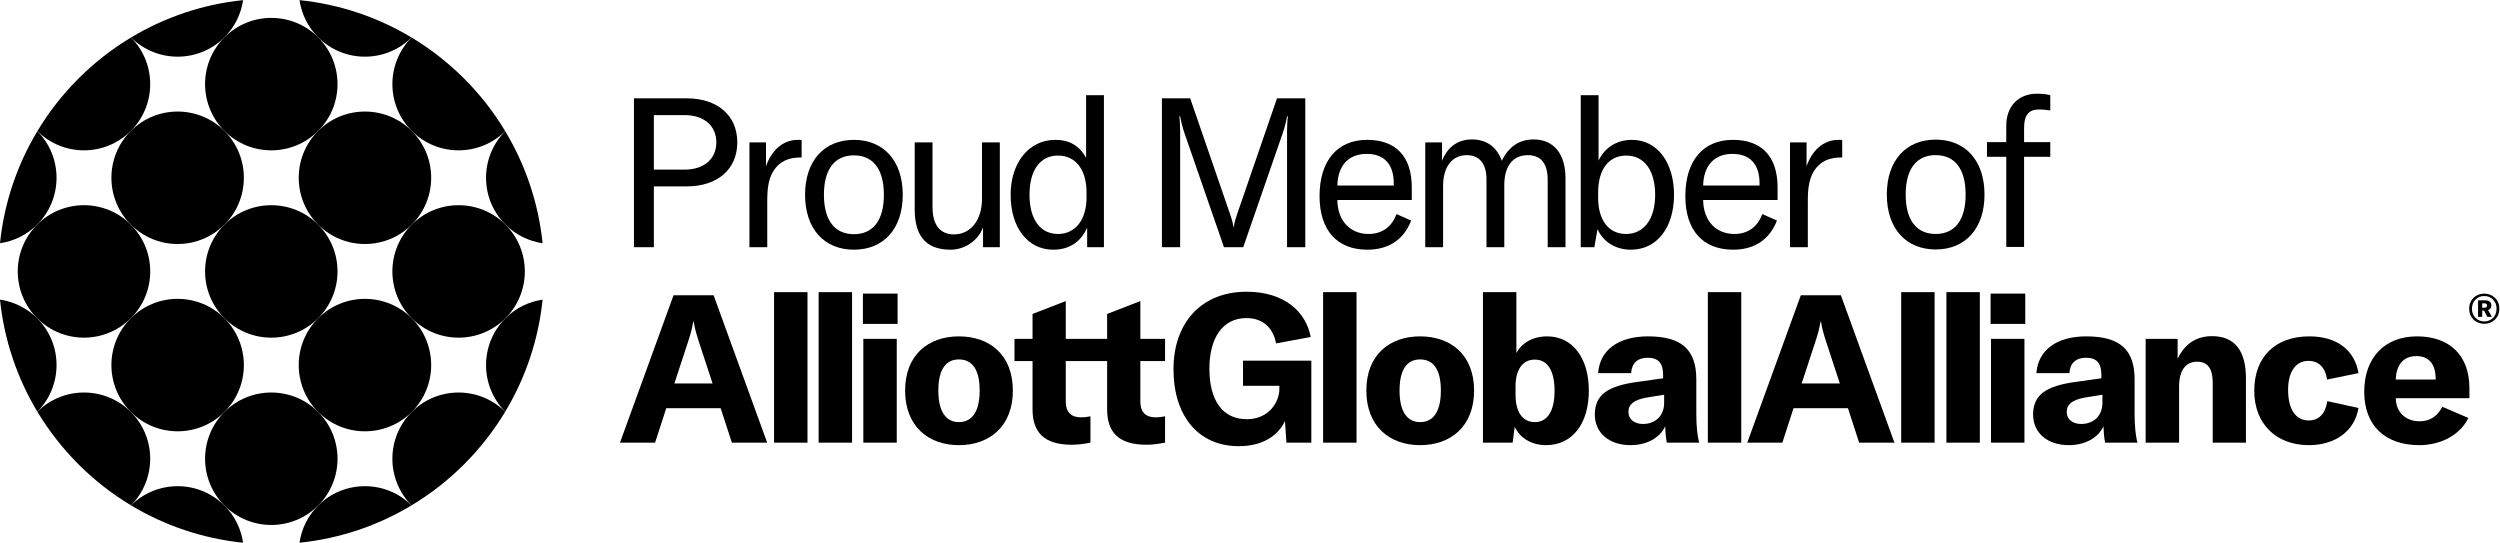
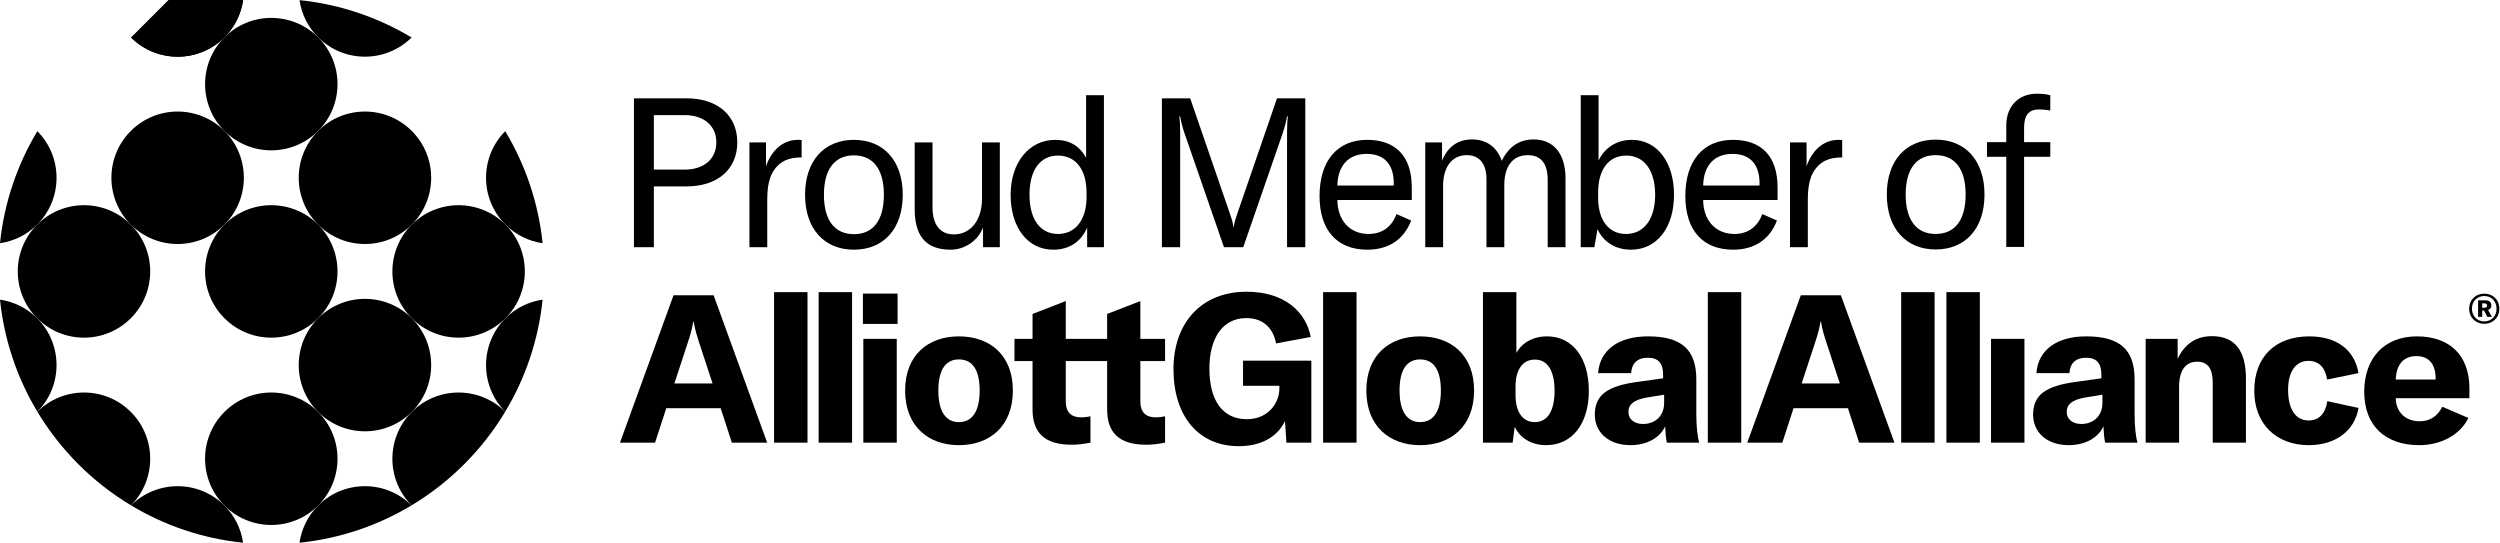
<svg xmlns="http://www.w3.org/2000/svg" xmlns:ns1="http://sodipodi.sourceforge.net/DTD/sodipodi-0.dtd" xmlns:ns2="http://www.inkscape.org/namespaces/inkscape" version="1.1" id="svg2" width="355.307" height="77.133" viewBox="0 0 355.307 77.133" ns1:docname="AGA_Members_Black.eps">
  <defs id="defs6" />
  <ns1:namedview id="namedview4" pagecolor="#ffffff" bordercolor="#000000" borderopacity="0.25" ns2:showpageshadow="2" ns2:pageopacity="0.0" ns2:pagecheckerboard="0" ns2:deskcolor="#d1d1d1" />
  <g id="g8" ns2:groupmode="layer" ns2:label="ink_ext_XXXXXX" transform="matrix(1.333,0,0,-1.333,0,77.133)">
    <g id="g10" transform="scale(0.1)">
      <path d="m 339.172,239.32 c -27.563,-27.578 -27.563,-72.289 0,-99.847 27.578,-27.582 72.293,-27.582 99.867,0 27.566,27.558 27.566,72.269 0,99.847 -27.574,27.571 -72.289,27.582 -99.867,0" style="fill:#000000;fill-opacity:1;fill-rule:nonzero;stroke:none" id="path12" />
      <path d="m 239.32,339.176 c 27.578,27.578 27.578,72.285 0,99.851 -27.562,27.578 -72.269,27.578 -99.855,0 -27.578,-27.566 -27.578,-72.273 0,-99.851 27.586,-27.578 72.293,-27.578 99.855,0" style="fill:#000000;fill-opacity:1;fill-rule:nonzero;stroke:none" id="path14" />
      <path d="m 339.172,439.027 c 27.578,27.578 27.578,72.286 0,99.848 -27.563,27.586 -72.274,27.586 -99.852,0 -27.562,-27.562 -27.562,-72.27 0,-99.848 27.578,-27.566 72.289,-27.566 99.852,0" style="fill:#000000;fill-opacity:1;fill-rule:nonzero;stroke:none" id="path16" />
      <path d="m 239.32,339.176 c -27.562,-27.578 -27.562,-72.285 0,-99.856 27.578,-27.578 72.289,-27.578 99.852,0 27.578,27.582 27.578,72.278 0,99.856 -27.563,27.578 -72.274,27.578 -99.852,0" style="fill:#000000;fill-opacity:1;fill-rule:nonzero;stroke:none" id="path18" />
      <path d="m 339.172,339.176 c 27.578,-27.578 72.293,-27.578 99.867,0 27.566,27.578 27.566,72.285 0,99.851 -27.574,27.578 -72.289,27.578 -99.867,0 -27.563,-27.566 -27.563,-72.273 0,-99.851" style="fill:#000000;fill-opacity:1;fill-rule:nonzero;stroke:none" id="path20" />
      <path d="m 139.465,339.176 c -27.578,27.578 -72.27,27.578 -99.848,0 -27.582,-27.578 -27.582,-72.285 0,-99.856 27.578,-27.578 72.27,-27.578 99.848,0 27.586,27.582 27.586,72.278 0,99.856" style="fill:#000000;fill-opacity:1;fill-rule:nonzero;stroke:none" id="path22" />
      <path d="m 538.664,438.781 c -27.34,-27.593 -27.269,-72.105 0.231,-99.605 11.14,-11.149 25.121,-17.727 39.621,-19.848 -4.465,43.352 -18.473,83.879 -39.852,119.453" style="fill:#000000;fill-opacity:1;fill-rule:nonzero;stroke:none" id="path24" />
      <path d="m 239.32,139.473 c -27.562,-27.582 -27.562,-72.289 0,-99.856 27.578,-27.582 72.289,-27.582 99.852,0 27.578,27.566 27.578,72.274 0,99.856 -27.563,27.558 -72.274,27.558 -99.852,0" style="fill:#000000;fill-opacity:1;fill-rule:nonzero;stroke:none" id="path26" />
      <path d="m 439.039,339.176 c -27.574,-27.578 -27.574,-72.285 0,-99.856 27.566,-27.578 72.274,-27.578 99.856,0 27.562,27.582 27.562,72.278 0,99.856 -27.582,27.578 -72.29,27.578 -99.856,0" style="fill:#000000;fill-opacity:1;fill-rule:nonzero;stroke:none" id="path28" />
-       <path d="m 538.652,438.816 c -24.578,40.911 -58.925,75.247 -99.836,99.836 -27.339,-27.593 -27.277,-72.125 0.223,-99.625 27.488,-27.504 72.016,-27.566 99.613,-0.211" style="fill:#000000;fill-opacity:1;fill-rule:nonzero;stroke:none" id="path30" />
-       <path d="m 239.32,239.32 c -27.562,27.571 -72.269,27.582 -99.855,0 -27.578,-27.578 -27.578,-72.289 0,-99.847 27.586,-27.582 72.293,-27.582 99.855,0 27.578,27.558 27.578,72.269 0,99.847" style="fill:#000000;fill-opacity:1;fill-rule:nonzero;stroke:none" id="path32" />
      <path d="M 139.715,39.824 C 175.289,18.449 215.813,4.441 259.18,0 c -2.137,14.496 -8.7,28.457 -19.86,39.617 -27.496,27.48 -72.011,27.551 -99.605,0.207" style="fill:#000000;fill-opacity:1;fill-rule:nonzero;stroke:none" id="path34" />
      <path d="M 438.797,39.824 C 411.203,67.168 366.672,67.098 339.172,39.617 328.02,28.457 321.465,14.496 319.328,0 c 43.356,4.441 83.879,18.449 119.469,39.824" style="fill:#000000;fill-opacity:1;fill-rule:nonzero;stroke:none" id="path36" />
      <path d="m 438.797,538.672 c -35.59,21.371 -76.098,35.379 -119.469,39.824 2.137,-14.488 8.692,-28.453 19.844,-39.621 27.5,-27.48 72.031,-27.543 99.625,-0.203" style="fill:#000000;fill-opacity:1;fill-rule:nonzero;stroke:none" id="path38" />
      <path d="m 538.664,139.711 c 21.379,35.574 35.387,76.105 39.852,119.453 -14.5,-2.133 -28.481,-8.691 -39.621,-19.844 -27.5,-27.5 -27.571,-72.031 -0.231,-99.609" style="fill:#000000;fill-opacity:1;fill-rule:nonzero;stroke:none" id="path40" />
      <path d="m 438.816,39.844 c 40.911,24.59 75.258,58.926 99.836,99.832 -27.586,27.34 -72.125,27.293 -99.613,-0.203 -27.5,-27.504 -27.562,-72.032 -0.223,-99.629" style="fill:#000000;fill-opacity:1;fill-rule:nonzero;stroke:none" id="path42" />
      <path d="M 39.844,139.676 C 64.434,98.769 98.781,64.418 139.676,39.844 c 27.359,27.598 27.297,72.125 -0.211,99.629 -27.492,27.496 -72.024,27.558 -99.621,0.203" style="fill:#000000;fill-opacity:1;fill-rule:nonzero;stroke:none" id="path44" />
      <path d="m 39.824,139.711 c 27.355,27.578 27.293,72.109 -0.207,99.609 C 28.449,250.473 14.492,257.031 0,259.164 4.457,215.816 18.449,175.285 39.824,139.711" style="fill:#000000;fill-opacity:1;fill-rule:nonzero;stroke:none" id="path46" />
      <path d="m 139.715,538.672 c 27.594,-27.34 72.109,-27.277 99.605,0.203 11.16,11.168 17.723,25.133 19.86,39.621 -43.367,-4.445 -83.891,-18.453 -119.465,-39.824" style="fill:#000000;fill-opacity:1;fill-rule:nonzero;stroke:none" id="path48" />
-       <path d="M 139.676,538.652 C 98.781,514.063 64.434,479.727 39.844,438.816 c 27.598,-27.355 72.129,-27.293 99.621,0.211 27.508,27.5 27.57,72.032 0.211,99.625" style="fill:#000000;fill-opacity:1;fill-rule:nonzero;stroke:none" id="path50" />
+       <path d="M 139.676,538.652 c 27.598,-27.355 72.129,-27.293 99.621,0.211 27.508,27.5 27.57,72.032 0.211,99.625" style="fill:#000000;fill-opacity:1;fill-rule:nonzero;stroke:none" id="path50" />
      <path d="M 39.824,438.781 C 18.449,403.207 4.457,362.68 0,319.328 c 14.492,2.121 28.449,8.699 39.617,19.848 27.5,27.5 27.562,72.012 0.207,99.605" style="fill:#000000;fill-opacity:1;fill-rule:nonzero;stroke:none" id="path52" />
      <path d="m 697.141,455.91 h 32.851 c 20.567,0 33.758,-11.394 33.758,-29.055 0,-17.664 -13.191,-29.058 -33.758,-29.058 h -32.851 z m 0,-75.988 h 35.089 c 32.86,0 53.868,18.324 53.868,46.933 0,28.61 -21.008,46.934 -53.868,46.934 H 675.91 V 315.102 h 21.231 v 64.82" style="fill:#000000;fill-opacity:1;fill-rule:nonzero;stroke:none" id="path54" />
      <path d="m 853.797,410.762 h 0.894 v 18.551 c -1.339,0.222 -2.679,0.222 -4.023,0.222 -16.988,0 -28.609,-12.515 -33.973,-28.164 v 25.484 h -17.66 V 315.102 h 19 v 47.832 c 0,13.41 0.449,28.382 11.176,39.113 5.363,5.363 12.965,8.715 24.586,8.715" style="fill:#000000;fill-opacity:1;fill-rule:nonzero;stroke:none" id="path56" />
      <path d="m 910.43,328.961 c -20.117,0 -31.965,14.305 -31.965,42.019 0,27.715 11.848,42.024 31.965,42.024 20.109,0 31.957,-14.309 31.957,-42.024 0,-27.714 -11.848,-42.019 -31.957,-42.019 z m 0,100.574 c -31.516,0 -52.078,-22.125 -52.078,-58.555 0,-36.429 20.562,-58.554 52.078,-58.554 31.511,0 52.078,22.125 52.078,58.554 0,36.43 -20.567,58.555 -52.078,58.555" style="fill:#000000;fill-opacity:1;fill-rule:nonzero;stroke:none" id="path58" />
      <path d="m 1013.46,312.426 c 15.65,0 29.5,10.054 34.64,23.687 v -21.011 h 17.89 v 111.75 h -19 v -60.118 c 0,-22.8 -12.07,-38 -29.96,-38 -14.74,0 -22.788,10.286 -22.788,29.059 v 69.059 h -18.996 v -71.297 c 0,-26.149 10.055,-43.129 38.214,-43.129" style="fill:#000000;fill-opacity:1;fill-rule:nonzero;stroke:none" id="path60" />
      <path d="m 1128.05,412.777 c 18.76,0 30.4,-14.976 30.4,-39.339 v -5.141 c 0,-23.918 -11.86,-39.113 -30.4,-39.113 -19,0 -30.41,15.644 -30.41,41.796 0,26.372 11.41,41.797 30.41,41.797 z m -5.15,-100.351 c 17.44,0 29.51,8.484 36.21,23.469 v -20.793 h 17.88 v 162.046 h -19 v -66.832 c -7.15,13.188 -18.1,19.219 -32.85,19.219 -27.94,0 -47.61,-24.14 -47.61,-58.555 0,-35.085 18.33,-58.554 45.37,-58.554" style="fill:#000000;fill-opacity:1;fill-rule:nonzero;stroke:none" id="path62" />
      <path d="m 1258.26,437.582 c 0,6.481 -0.22,11.848 -0.9,16.992 h 0.9 c 0.44,-3.133 2.68,-12.746 4.69,-18.109 l 42.02,-121.36 h 20.57 l 42.02,121.36 c 2.01,5.363 4.24,14.976 4.68,18.109 h 0.9 c -0.67,-5.144 -0.9,-10.511 -0.9,-16.992 V 315.105 h 19.45 v 158.684 h -30.17 L 1319.5,351.762 c -2.69,-7.828 -3.13,-9.168 -4.02,-14.981 h -0.45 c -0.9,5.813 -1.34,7.153 -4.03,14.981 l -42.02,122.027 h -30.16 V 315.105 h 19.44 v 122.477" style="fill:#000000;fill-opacity:1;fill-rule:nonzero;stroke:none" id="path64" />
      <path d="m 1457.18,414.566 c 18.32,0 28.83,-10.734 28.83,-31.296 v -2.461 h -60.12 c 0.44,21.011 11.62,33.757 31.29,33.757 z m 0.66,-102.144 c 22.58,0 38.9,10.726 46.72,31.066 l -15.65,6.926 c -4.91,-13.633 -15.42,-21.23 -29.72,-21.23 -19.89,0 -33.08,14.304 -33.3,36.207 h 79.34 v 13.414 c 0,33.523 -17.43,50.73 -47.6,50.73 -31.97,0 -50.74,-22.566 -50.74,-59.89 0,-36.883 19,-57.223 50.95,-57.223" style="fill:#000000;fill-opacity:1;fill-rule:nonzero;stroke:none" id="path66" />
      <path d="m 1584.86,315.102 h 19 v 66.164 c 0,20.336 9.17,31.957 25.03,31.957 14.09,0 21.24,-8.942 21.24,-26.379 v -71.742 h 18.99 v 73.308 c 0,26.156 -12.51,41.574 -33.97,41.574 -15.2,0 -26.6,-7.601 -33.97,-22.796 -5.15,14.753 -16.32,22.796 -31.74,22.796 -14.97,0 -25.7,-7.601 -31.96,-22.574 v 19.445 H 1519.6 V 315.102 h 19 v 65.261 c 0,20.34 9.61,32.86 25.26,32.86 13.4,0 21,-9.164 21,-25.485 v -72.636" style="fill:#000000;fill-opacity:1;fill-rule:nonzero;stroke:none" id="path68" />
      <path d="m 1703.91,373.438 c 0,24.359 11.18,39.339 29.96,39.339 19.88,0 30.84,-16.765 30.84,-41.797 0,-25.484 -11.63,-41.792 -31.07,-41.792 -18.78,0 -29.73,15.191 -29.73,38.433 z m 34.87,-61.016 c 27.94,0 46.04,23.691 46.04,58.558 0,34.192 -17.65,58.559 -44.92,58.559 -17.44,0 -29.73,-9.613 -35.54,-22.133 v 69.739 h -19 v -162.04 h 14.53 l 3.35,19.219 c 5.82,-12.965 18.56,-21.902 35.54,-21.902" style="fill:#000000;fill-opacity:1;fill-rule:nonzero;stroke:none" id="path70" />
      <path d="m 1847.18,414.566 c 18.32,0 28.82,-10.734 28.82,-31.296 v -2.461 h -60.12 c 0.45,21.011 11.63,33.757 31.3,33.757 z m 0.67,-102.144 c 22.57,0 38.89,10.726 46.71,31.066 l -15.65,6.926 c -4.91,-13.633 -15.42,-21.23 -29.72,-21.23 -19.89,0 -33.08,14.304 -33.31,36.207 h 79.35 v 13.414 c 0,33.523 -17.44,50.73 -47.6,50.73 -31.97,0 -50.74,-22.566 -50.74,-59.89 0,-36.883 18.99,-57.223 50.96,-57.223" style="fill:#000000;fill-opacity:1;fill-rule:nonzero;stroke:none" id="path72" />
      <path d="m 1927.48,362.934 c 0,13.41 0.45,28.382 11.18,39.113 5.36,5.363 12.96,8.715 24.58,8.715 h 0.9 v 18.551 c -1.34,0.222 -2.69,0.222 -4.03,0.222 -16.99,0 -28.61,-12.515 -33.97,-28.164 v 25.484 h -17.66 V 315.102 h 19 v 47.832" style="fill:#000000;fill-opacity:1;fill-rule:nonzero;stroke:none" id="path74" />
      <path d="m 2063.78,329.203 c -20.12,0 -31.97,14.309 -31.97,42.024 0,27.714 11.85,42.019 31.97,42.019 20.11,0 31.96,-14.305 31.96,-42.019 0,-27.715 -11.85,-42.024 -31.96,-42.024 z m 0,100.574 c -31.52,0 -52.08,-22.121 -52.08,-58.55 0,-36.434 20.56,-58.555 52.08,-58.555 31.51,0 52.07,22.121 52.07,58.555 0,36.429 -20.56,58.55 -52.07,58.55" style="fill:#000000;fill-opacity:1;fill-rule:nonzero;stroke:none" id="path76" />
      <path d="m 2139.06,315.348 h 18.99 v 96.101 h 27.94 v 15.649 h -27.94 v 14.976 c 0,13.633 4.7,19.887 16.1,19.887 3.58,0 7.82,-0.441 11.84,-1.117 v 16.316 c -4.24,1.121 -8.94,1.57 -14.3,1.57 -19.89,0 -32.63,-13.636 -32.63,-33.98 v -17.652 h -20.57 v -15.649 h 20.57 v -96.101" style="fill:#000000;fill-opacity:1;fill-rule:nonzero;stroke:none" id="path78" />
      <path d="m 1215.83,257.648 -35.42,-13.726 v -26.563 h -44.1 v 40.289 l -35.42,-13.726 v -26.563 h -19.26 v -23.683 h 19.26 v -51.578 c 0,-24.125 12.17,-37.621 41.61,-37.621 6.42,0 11.96,0.66 20.14,2.207 v 28.117 c -3.32,-0.664 -5.97,-1.11 -10.18,-1.11 -10.62,0 -16.15,5.75 -16.15,16.825 v 43.16 h 44.1 v -51.578 c 0,-24.125 12.18,-37.621 41.62,-37.621 6.42,0 11.95,0.66 20.15,2.207 v 28.117 c -3.33,-0.664 -5.99,-1.11 -10.19,-1.11 -10.62,0 -16.16,5.75 -16.16,16.825 v 43.16 h 26.35 v 23.683 h -26.35 v 40.289" style="fill:#000000;fill-opacity:1;fill-rule:nonzero;stroke:none" id="path80" />
      <path d="m 719.004,169.773 14.387,43.825 c 2.214,6.867 4.207,12.836 5.754,22.136 h 0.445 c 1.551,-9.3 3.539,-15.269 5.75,-22.136 l 14.39,-43.825 z m -0.887,94.075 -57.113,-157.164 h 37.414 l 11.957,36.742 h 57.988 l 11.957,-36.742 h 37.633 L 760.84,263.848 h -42.723" style="fill:#000000;fill-opacity:1;fill-rule:nonzero;stroke:none" id="path82" />
      <path d="m 1325.31,167.332 h 38.74 v -3.312 c 0,-13.727 -10.85,-32.329 -34.76,-32.329 -26.34,0 -39.84,20.813 -39.84,53.793 0,33.204 14.39,54.012 39.4,54.012 19.25,0 29,-12.18 31.66,-27.008 l 36.96,6.867 c -4.87,26.118 -27.23,48.25 -68.4,48.25 -48.25,0 -77.91,-33.199 -77.91,-82.558 0,-49.805 26.34,-82.121 69.72,-82.121 23.68,0 41.17,9.961 49.14,26.781 l 1.55,-23.023 h 26.56 v 87.441 h -72.82 v -26.793" style="fill:#000000;fill-opacity:1;fill-rule:nonzero;stroke:none" id="path84" />
      <path d="m 1022.37,128.602 c -13.73,0 -21.92,11.066 -21.92,33.636 0,22.809 8.19,33.203 21.92,33.203 13.94,0 22.13,-10.394 22.13,-33.203 0,-22.57 -8.19,-33.636 -22.13,-33.636 z m 0,91.414 c -32.55,0 -57.343,-19.696 -57.343,-57.778 0,-38.07 24.793,-58.211 57.343,-58.211 32.75,0 57.54,20.141 57.54,58.211 0,38.082 -24.79,57.778 -57.54,57.778" style="fill:#000000;fill-opacity:1;fill-rule:nonzero;stroke:none" id="path86" />
      <path d="m 872.824,106.684 h 35.637 V 267.16 H 872.824 V 106.684" style="fill:#000000;fill-opacity:1;fill-rule:nonzero;stroke:none" id="path88" />
      <path d="m 825.297,106.684 h 35.641 V 267.16 H 825.297 V 106.684" style="fill:#000000;fill-opacity:1;fill-rule:nonzero;stroke:none" id="path90" />
      <path d="m 920.027,233.301 h 36.961 v 32.316 h -36.961 v -32.316" style="fill:#000000;fill-opacity:1;fill-rule:nonzero;stroke:none" id="path92" />
      <path d="m 920.469,106.684 h 35.633 V 217.359 H 920.469 V 106.684" style="fill:#000000;fill-opacity:1;fill-rule:nonzero;stroke:none" id="path94" />
      <path d="m 2241.57,148.965 c 0,-13.281 -9.08,-22.36 -22.58,-22.36 -9.29,0 -15.49,5.086 -15.49,12.836 0,8.196 5.97,12.836 19.03,15.274 l 19.04,3.101 z m 34.31,25.234 c 0,31.875 -15.94,45.817 -51.58,45.817 -31.43,0 -51.35,-14.606 -53.12,-39.176 h 35.2 c 0.66,10.625 6.86,16.375 17.71,16.375 11.06,0 16.37,-5.531 16.37,-18.149 v -3.765 l -26.78,-3.758 c -16.83,-2.215 -27.44,-5.754 -34.76,-10.848 -7.52,-5.308 -11.28,-13.504 -11.28,-23.91 0,-19.695 15.27,-32.758 38.07,-32.758 17.27,0 31.44,7.75 36.96,20.141 0.23,-6.195 0.67,-12.168 1.78,-17.484 h 34.53 c -1.99,6.867 -3.1,17.711 -3.1,30.769 v 36.746" style="fill:#000000;fill-opacity:1;fill-rule:nonzero;stroke:none" id="path96" />
      <path d="m 2075.24,106.684 h 35.64 V 267.16 h -35.64 V 106.684" style="fill:#000000;fill-opacity:1;fill-rule:nonzero;stroke:none" id="path98" />
      <path d="m 2122.8,106.684 h 35.64 V 217.359 H 2122.8 V 106.684" style="fill:#000000;fill-opacity:1;fill-rule:nonzero;stroke:none" id="path100" />
-       <path d="m 2122.35,233.301 h 36.97 v 32.316 h -36.97 v -32.316" style="fill:#000000;fill-opacity:1;fill-rule:nonzero;stroke:none" id="path102" />
      <path d="m 2358.51,220.238 c -16.82,0 -29,-7.968 -36.74,-24.125 v 21.246 h -34.09 V 106.684 h 35.64 v 59.765 c 0,17.047 6.85,26.563 19.26,26.563 11.29,0 16.6,-7.305 16.6,-22.578 v -63.75 h 35.41 v 68.617 c 0,29.664 -12.17,44.937 -36.08,44.937" style="fill:#000000;fill-opacity:1;fill-rule:nonzero;stroke:none" id="path104" />
      <path d="m 2596.85,173.973 h -42.5 c 0.44,15.718 8.19,25.019 21.91,25.019 13.29,0 20.59,-8.418 20.59,-24.125 z m -19.92,46.043 c -34.53,0 -56.22,-22.801 -56.22,-59.094 0,-35.859 22.13,-56.895 58.65,-56.895 23.03,0 43.54,10.852 52.4,28.996 l -27.83,11.957 c -5.08,-10.179 -13.28,-15.496 -24.12,-15.496 -14.84,0 -25.24,9.524 -25.46,24.575 h 78.51 v 10.625 c 0,35.195 -21.18,55.332 -55.93,55.332" style="fill:#000000;fill-opacity:1;fill-rule:nonzero;stroke:none" id="path106" />
      <path d="m 2461.24,193.898 c 10.85,0 17.93,-6.863 19.92,-19.925 l 33.43,6.867 c -4.21,25.008 -23.47,39.176 -52.46,39.176 -36.31,0 -58.66,-21.914 -58.66,-57.993 0,-35.199 23.24,-57.996 58.21,-57.996 28.34,0 48.92,15.274 52.91,39.625 l -33.21,7.297 c -1.99,-13.273 -8.85,-20.586 -19.92,-20.586 -13.95,0 -21.92,11.961 -21.92,32.77 0,19.258 8.2,30.765 21.7,30.765" style="fill:#000000;fill-opacity:1;fill-rule:nonzero;stroke:none" id="path108" />
      <path d="m 2027.02,106.684 h 35.63 V 267.16 h -35.63 V 106.684" style="fill:#000000;fill-opacity:1;fill-rule:nonzero;stroke:none" id="path110" />
      <path d="m 1820.87,106.684 h 35.64 V 267.16 h -35.64 V 106.684" style="fill:#000000;fill-opacity:1;fill-rule:nonzero;stroke:none" id="path112" />
      <path d="m 1636.43,128.602 c -13.06,0 -20.58,10.839 -20.58,28.769 v 9.305 c 0,17.703 7.52,28.554 20.36,28.554 13.94,0.211 21.25,-12.179 21.25,-33.207 0,-21.472 -7.52,-33.421 -21.03,-33.421 z m 13.07,91.414 c -15.28,0 -27.01,-7.082 -32.76,-17.707 V 267.16 H 1581.1 V 106.684 h 31.65 l 2.21,16.828 c 5.76,-11.953 17.93,-19.485 33.43,-19.485 27.89,0 45.6,22.797 45.6,57.996 0,34.973 -17.26,57.993 -44.49,57.993" style="fill:#000000;fill-opacity:1;fill-rule:nonzero;stroke:none" id="path114" />
      <path d="m 1774.28,148.965 c 0,-13.281 -9.08,-22.36 -22.58,-22.36 -9.29,0 -15.49,5.086 -15.49,12.836 0,8.196 5.97,12.836 19.03,15.274 l 19.04,3.101 z m 34.31,25.234 c 0,31.875 -15.94,45.817 -51.58,45.817 -31.43,0 -51.35,-14.606 -53.12,-39.176 h 35.2 c 0.66,10.625 6.86,16.375 17.71,16.375 11.06,0 16.37,-5.531 16.37,-18.149 v -3.765 l -26.78,-3.758 c -16.83,-2.215 -27.45,-5.754 -34.76,-10.848 -7.52,-5.308 -11.28,-13.504 -11.28,-23.91 0,-19.695 15.27,-32.758 38.07,-32.758 17.27,0 31.44,7.75 36.96,20.141 0.23,-6.195 0.67,-12.168 1.78,-17.484 h 34.53 c -1.99,6.867 -3.1,17.711 -3.1,30.769 v 36.746" style="fill:#000000;fill-opacity:1;fill-rule:nonzero;stroke:none" id="path116" />
      <path d="m 1514.1,128.602 c -13.72,0 -21.91,11.066 -21.91,33.636 0,22.809 8.19,33.203 21.91,33.203 13.95,0 22.14,-10.394 22.14,-33.203 0,-22.57 -8.19,-33.636 -22.14,-33.636 z m 0,91.414 c -32.54,0 -57.32,-19.696 -57.32,-57.778 0,-38.07 24.78,-58.211 57.32,-58.211 32.76,0 57.56,20.141 57.56,58.211 0,38.082 -24.8,57.778 -57.56,57.778" style="fill:#000000;fill-opacity:1;fill-rule:nonzero;stroke:none" id="path118" />
      <path d="m 1410.68,106.684 h 35.64 V 267.16 h -35.64 V 106.684" style="fill:#000000;fill-opacity:1;fill-rule:nonzero;stroke:none" id="path120" />
      <path d="m 1920.9,169.773 14.39,43.825 c 2.21,6.867 4.2,12.836 5.75,22.136 h 0.44 c 1.56,-9.3 3.54,-15.269 5.75,-22.136 l 14.39,-43.825 z m -0.89,94.075 -57.11,-157.164 h 37.41 l 11.95,36.742 h 58 l 11.95,-36.742 h 37.63 l -57.11,157.164 h -42.72" style="fill:#000000;fill-opacity:1;fill-rule:nonzero;stroke:none" id="path122" />
      <path d="m 2646.5,250.57 h 2.42 c 1.77,0 2.81,0.825 2.81,2.293 0,1.559 -0.95,2.336 -2.81,2.336 h -2.42 z m 6.27,-2.507 4.03,-7.227 h -4.85 l -3.5,6.707 h -1.95 v -6.707 h -4.41 v 17.609 h 7.65 c 4.2,0 6.54,-2.035 6.54,-5.582 0,-2.25 -1.3,-4.019 -3.51,-4.8 z m 9.04,1.429 c 0,8.395 -6.01,13.539 -13.11,13.539 -7.13,0 -13.15,-5.144 -13.15,-13.539 0,-8.355 6.02,-13.547 13.15,-13.547 7.1,0 13.11,5.192 13.11,13.547 z m 2.94,0 c 0,-9.906 -7.35,-16.094 -16.05,-16.094 -8.73,0 -16.09,6.188 -16.09,16.094 0,9.946 7.36,16.094 16.09,16.094 8.7,0 16.05,-6.148 16.05,-16.094" style="fill:#000000;fill-opacity:1;fill-rule:nonzero;stroke:none" id="path124" />
    </g>
  </g>
</svg>